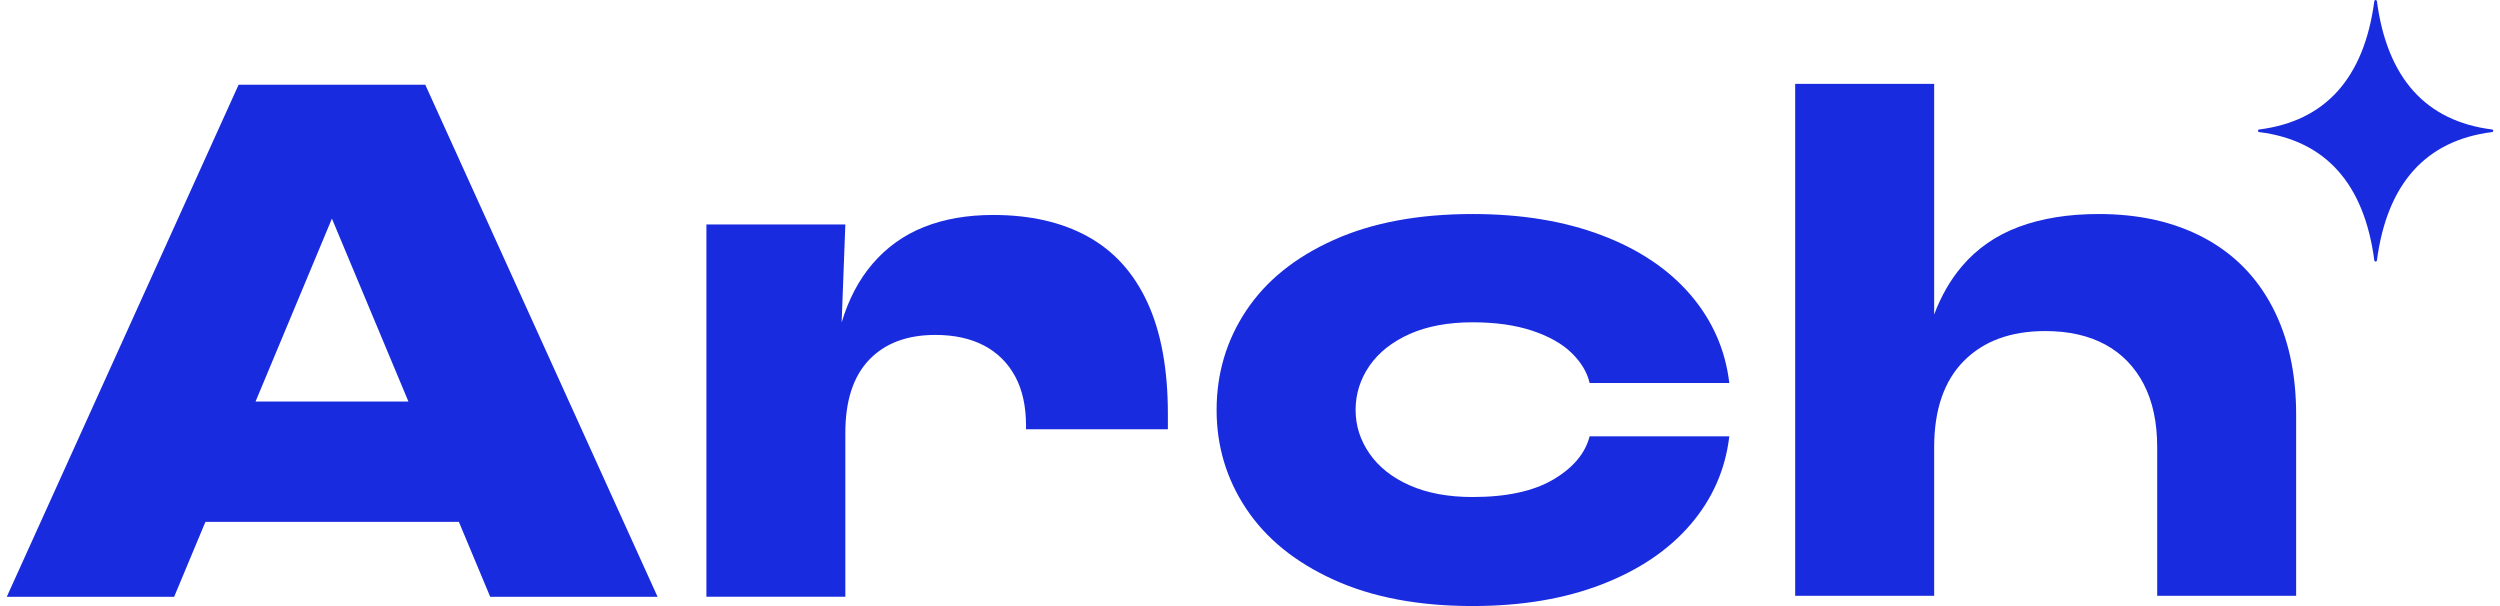
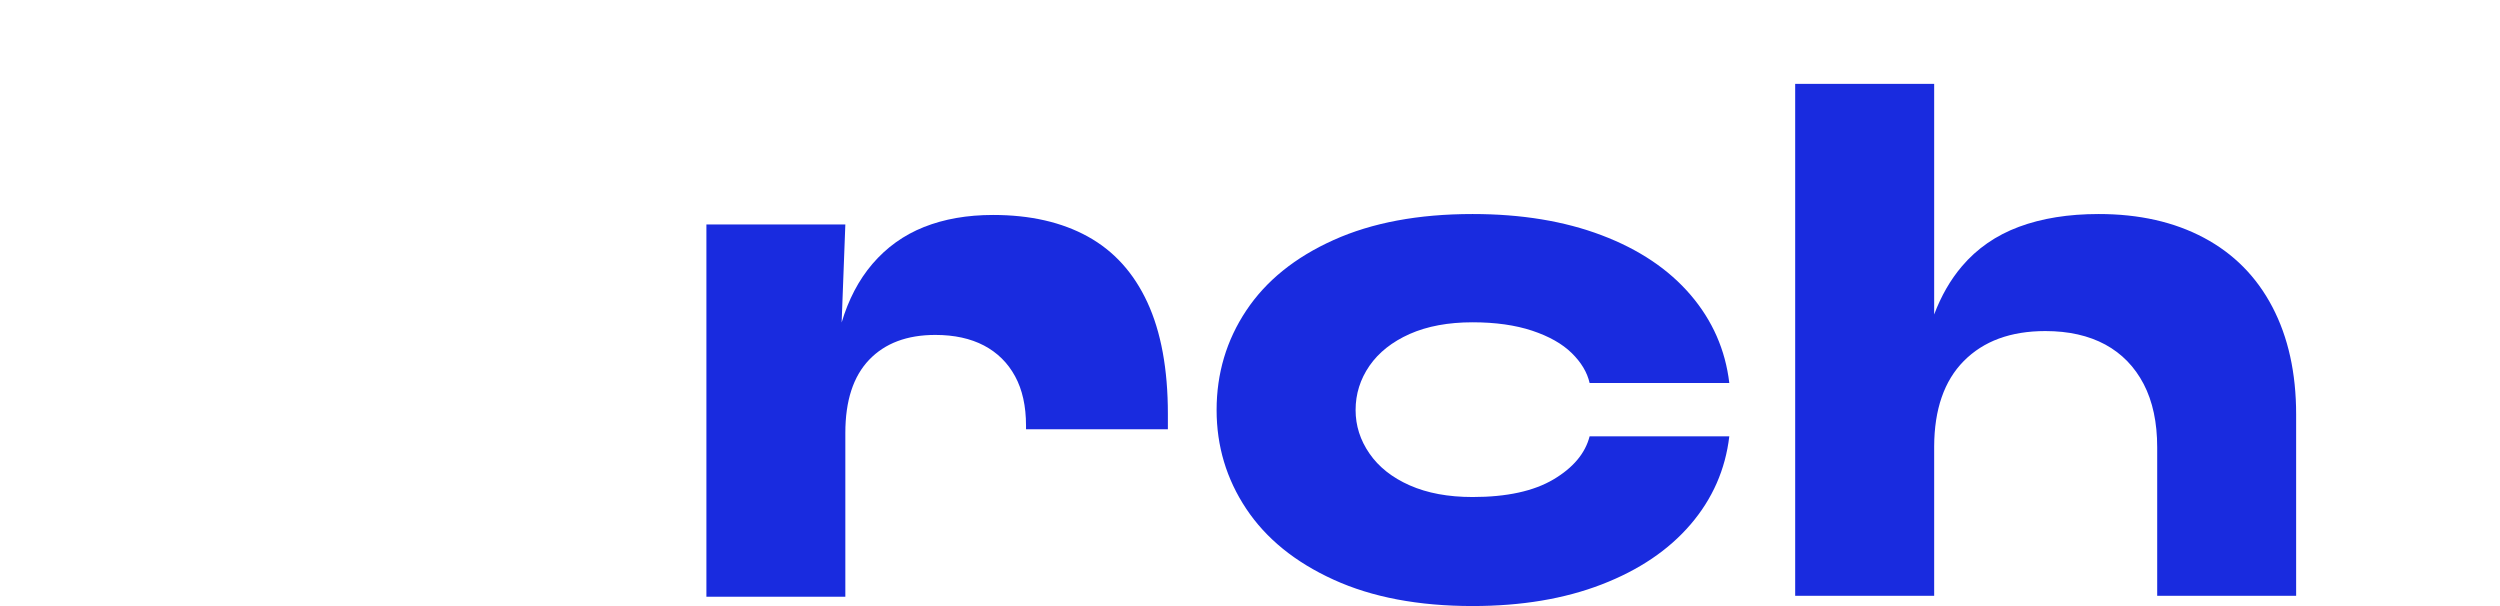
<svg xmlns="http://www.w3.org/2000/svg" width="198" height="48" viewBox="0 0 198 48" fill="none">
  <path d="M86.156 18.735C84.09 17.595 81.587 17.025 78.654 17.025C76.605 17.025 74.784 17.343 73.181 17.979C71.578 18.616 70.215 19.595 69.095 20.904C68.009 22.176 67.199 23.725 66.658 25.543L66.951 17.777H55.947V47.263H66.951V34.288C66.951 31.739 67.579 29.81 68.835 28.496C70.091 27.183 71.838 26.526 74.077 26.526C75.585 26.526 76.865 26.807 77.931 27.365C78.993 27.926 79.815 28.736 80.393 29.798C80.972 30.859 81.261 32.165 81.261 33.709V33.999H92.496V32.784C92.496 29.232 91.955 26.286 90.873 23.948C89.795 21.614 88.221 19.875 86.156 18.735Z" fill="#192BDF" />
  <path d="M111.647 26.451C113.035 25.836 114.696 25.526 116.629 25.526C118.442 25.526 120.016 25.749 121.35 26.191C122.685 26.637 123.725 27.224 124.477 27.959C125.229 28.695 125.704 29.484 125.898 30.334H136.961C136.651 27.707 135.626 25.382 133.891 23.353C132.152 21.325 129.806 19.751 126.852 18.632C123.899 17.512 120.491 16.951 116.629 16.951C112.341 16.951 108.673 17.636 105.624 19.008C102.572 20.379 100.267 22.242 98.701 24.597C97.135 26.951 96.355 29.579 96.355 32.474C96.355 35.333 97.135 37.939 98.701 40.294C100.267 42.648 102.572 44.524 105.624 45.912C108.673 47.304 112.345 47.998 116.629 47.998C120.491 47.998 123.899 47.428 126.852 46.288C129.806 45.148 132.152 43.566 133.891 41.537C135.63 39.509 136.651 37.183 136.961 34.556H125.898C125.551 35.907 124.593 37.047 123.031 37.972C121.466 38.898 119.334 39.364 116.629 39.364C114.696 39.364 113.039 39.055 111.647 38.439C110.255 37.824 109.193 36.981 108.462 35.919C107.727 34.858 107.363 33.709 107.363 32.474C107.363 31.202 107.731 30.033 108.462 28.971C109.197 27.91 110.259 27.071 111.647 26.451Z" fill="#192BDF" />
  <path d="M179.971 24.308C178.715 21.912 176.91 20.09 174.555 18.834C172.2 17.579 169.42 16.951 166.215 16.951C163.819 16.951 161.716 17.29 159.903 17.963C158.085 18.64 156.582 19.681 155.384 21.09C154.471 22.164 153.74 23.436 153.186 24.907V6.64H142.178V47.188H153.182H153.186V35.353C153.199 32.421 153.979 30.165 155.529 28.596C157.094 27.013 159.246 26.22 161.989 26.22C163.844 26.22 165.426 26.58 166.74 27.29C168.053 28.005 169.065 29.05 169.78 30.417C170.494 31.789 170.85 33.458 170.85 35.428V47.188H181.854V32.821C181.854 29.541 181.226 26.704 179.971 24.308Z" fill="#192BDF" />
-   <path d="M30.716 6.71H21.855H18.898L0.536 47.267H13.792L16.27 41.331H36.342L38.825 47.267H52.08L33.682 6.71H30.716ZM20.24 31.801L26.288 17.314L32.347 31.801H20.24Z" fill="#192BDF" />
-   <path d="M197.373 10.255C192.123 9.598 189.058 6.178 188.252 0.093C188.244 0.043 188.203 0.002 188.149 0.002C188.095 0.002 188.054 0.039 188.046 0.093C187.24 6.178 184.171 9.598 178.925 10.255C178.875 10.263 178.834 10.304 178.834 10.358C178.834 10.412 178.871 10.453 178.925 10.461C184.175 11.118 187.244 14.538 188.046 20.623C188.054 20.673 188.095 20.714 188.149 20.714C188.203 20.714 188.244 20.677 188.252 20.623C189.058 14.538 192.127 11.118 197.373 10.461C197.423 10.453 197.464 10.412 197.464 10.358C197.464 10.304 197.423 10.263 197.373 10.255Z" fill="#192BDF" />
</svg>